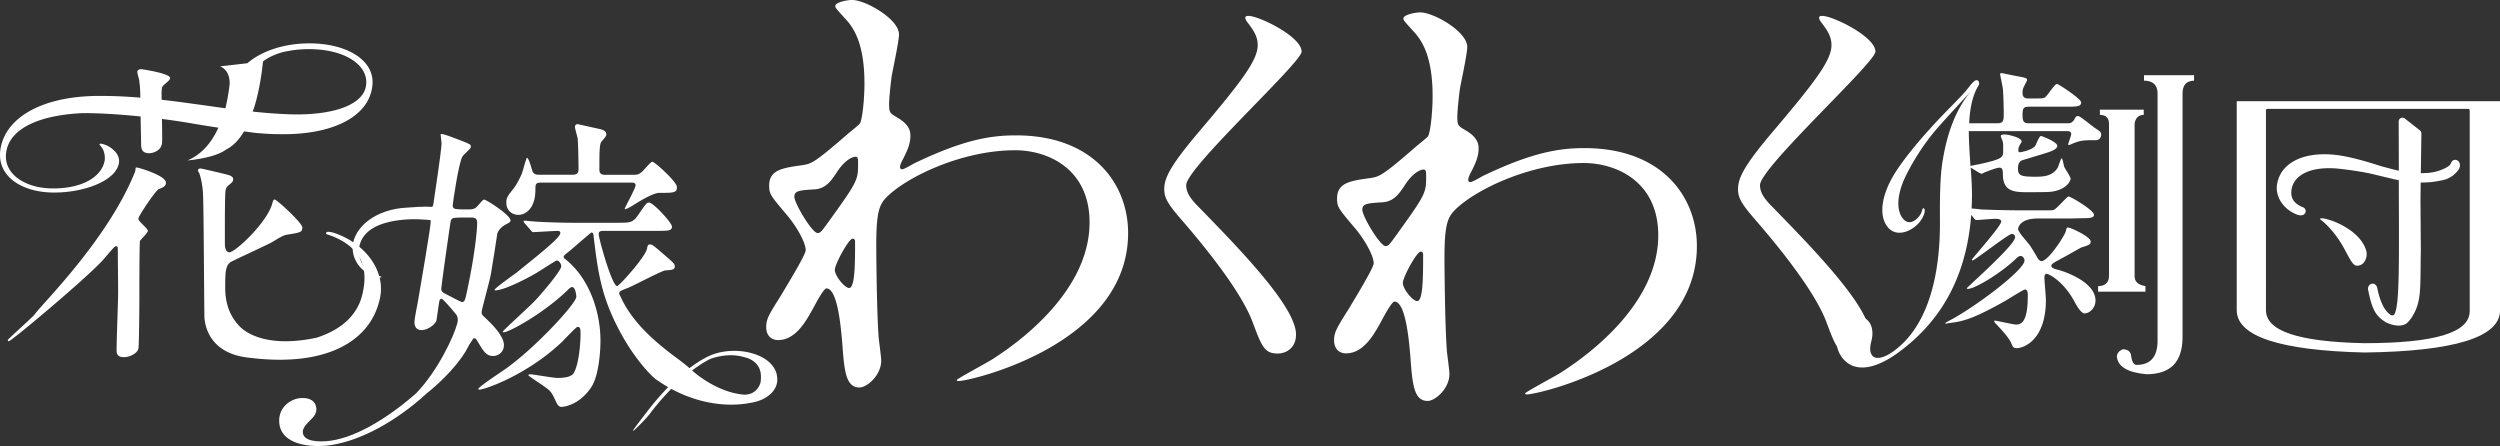
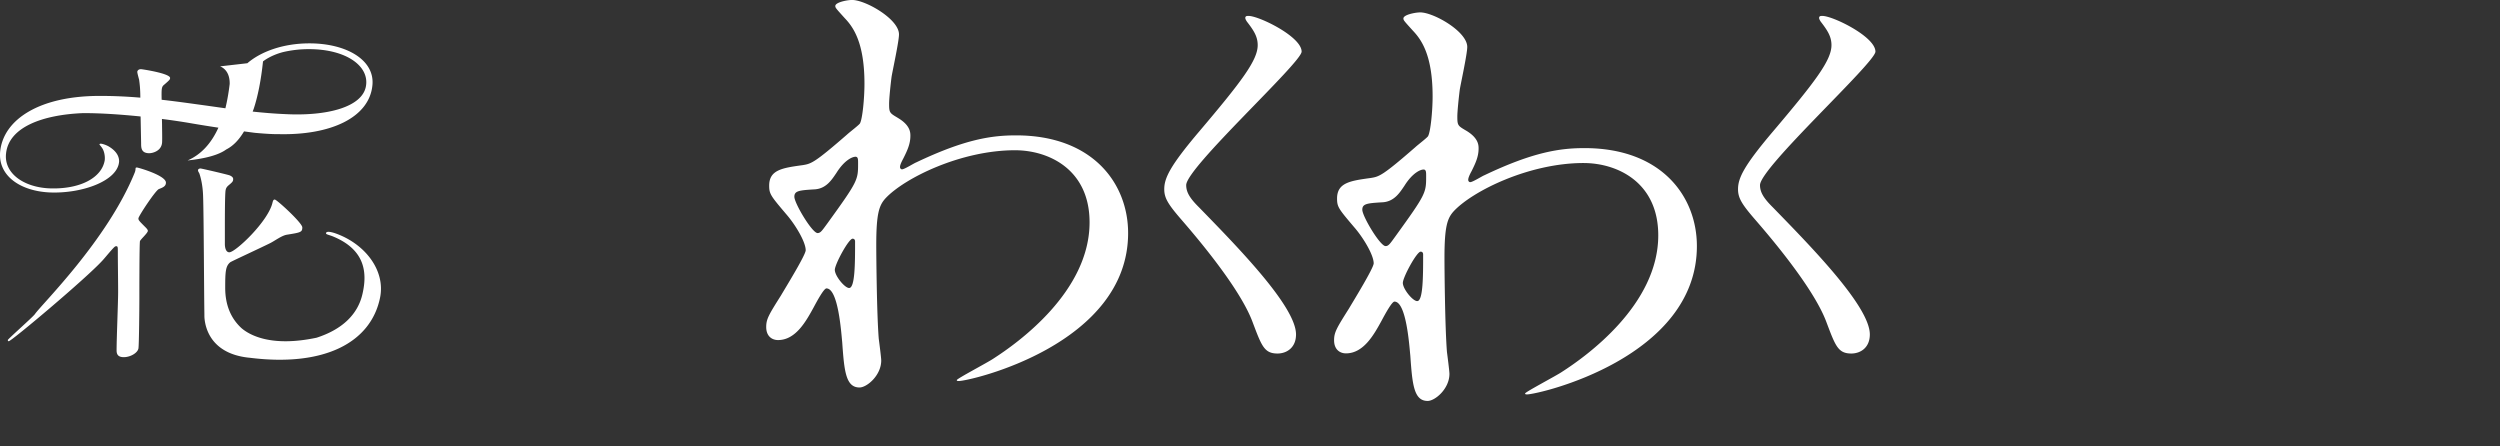
<svg xmlns="http://www.w3.org/2000/svg" id="_レイヤー_2" viewBox="0 0 665.38 118.71">
  <rect x="0" y="0" width="665.38" height="118.71" fill="#333333" stroke="none" />
  <defs>
    <style>.cls-1{fill:#fff;stroke-width:0}</style>
  </defs>
  <g id="_レイヤー_1-2">
    <path class="cls-1" d="M238.88 31.33c3.42 1.98 3.42 3.96 3.42 4.83 0 2.11-.79 3.84-1.84 5.94-.39.74-.92 1.73-.92 2.35 0 .37.26.62.53.62.66 0 3.15-1.61 3.81-1.86 13.01-6.19 20.1-7.18 26.54-7.18 20.5 0 29.83 12.88 29.83 26 0 29.72-42.05 39.38-45.07 39.38-.26 0-.53 0-.53-.25 0-.37 8.28-4.71 9.72-5.7 6.57-4.21 25.62-17.83 25.62-36.28 0-14.12-10.91-19.19-19.84-19.19-14.45 0-29.43 7.43-34.43 12.75-1.71 1.86-2.5 3.96-2.5 12.38 0 2.72.13 18.45.66 25.01.13.99.66 5.08.66 5.82 0 3.96-3.81 7.18-5.78 7.18-3.68 0-4.07-4.46-4.6-12.01-.26-2.6-1.05-14.36-4.2-14.36-.66 0-2.36 3.1-3.42 5.08-1.97 3.59-4.73 8.67-9.46 8.67-1.58 0-3.15-.99-3.15-3.47 0-2.11.66-3.22 3.94-8.42 1.31-2.23 6.57-10.77 6.57-12.01 0-2.23-2.76-6.81-5.12-9.53-4.2-4.95-4.6-5.45-4.6-7.68 0-4.21 3.55-4.71 8.93-5.45 2.23-.37 3.02-.5 11.83-8.17.66-.62 3.28-2.6 3.42-2.97.66-1.24 1.18-6.69 1.18-10.53 0-11.02-3.02-15.11-5.26-17.46-2.23-2.48-2.5-2.72-2.5-3.22 0-.99 3.15-1.61 4.47-1.61 3.55 0 12.48 5.08 12.48 9.16 0 1.86-1.71 9.66-1.97 11.27-.26 1.98-.66 5.82-.66 7.18 0 2.35.13 2.48 2.23 3.71zm-16.29 14.73c-1.18 1.73-2.63 4.09-5.65 4.33-4.2.25-5.52.37-5.52 1.98 0 1.73 4.73 9.66 6.18 9.66.79 0 1.18-.62 2.63-2.6 8.15-11.27 8.15-11.52 8.15-15.97 0-.99 0-1.61-.53-1.73-.79-.12-3.02.74-5.26 4.33zm-.4 25.76c0 1.61 2.63 4.83 3.81 4.83 1.58 0 1.58-6.69 1.58-12.38 0-.5-.26-.74-.66-.74-1.05 0-4.73 6.81-4.73 8.3zM390.1 34.7c3.43 1.99 3.43 3.97 3.43 4.84 0 2.11-.79 3.85-1.84 5.96-.4.74-.92 1.74-.92 2.36 0 .37.26.62.53.62.66 0 3.16-1.61 3.82-1.86 13.04-6.21 20.16-7.2 26.61-7.2 20.55 0 29.9 12.91 29.9 26.07 0 29.8-42.16 39.48-45.19 39.48-.26 0-.53 0-.53-.25 0-.37 8.3-4.72 9.75-5.71 6.59-4.22 25.69-17.88 25.69-36.38 0-14.15-10.93-19.24-19.89-19.24-14.49 0-29.51 7.45-34.51 12.79-1.71 1.86-2.5 3.97-2.5 12.42 0 2.73.13 18.5.66 25.08.13.99.66 5.09.66 5.83 0 3.97-3.82 7.2-5.8 7.2-3.69 0-4.08-4.47-4.61-12.04-.26-2.61-1.05-14.4-4.22-14.4-.66 0-2.37 3.1-3.43 5.09-1.98 3.6-4.74 8.69-9.48 8.69-1.58 0-3.16-.99-3.16-3.48 0-2.11.66-3.23 3.95-8.44 1.32-2.23 6.59-10.8 6.59-12.04 0-2.23-2.77-6.83-5.14-9.56-4.22-4.97-4.61-5.46-4.61-7.7 0-4.22 3.56-4.72 8.96-5.46 2.24-.37 3.03-.5 11.86-8.19.66-.62 3.29-2.61 3.42-2.98.66-1.24 1.19-6.7 1.19-10.55 0-11.05-3.03-15.15-5.27-17.51-2.24-2.48-2.5-2.73-2.5-3.23 0-.99 3.16-1.61 4.48-1.61 3.56 0 12.51 5.09 12.51 9.19 0 1.86-1.71 9.68-1.98 11.3-.26 1.99-.66 5.84-.66 7.2 0 2.36.13 2.48 2.24 3.72zm-16.33 14.78c-1.19 1.74-2.63 4.1-5.66 4.35-4.22.25-5.53.37-5.53 1.99 0 1.74 4.74 9.68 6.19 9.68.79 0 1.19-.62 2.63-2.61 8.17-11.3 8.17-11.55 8.17-16.02 0-.99 0-1.61-.53-1.74-.79-.12-3.03.75-5.27 4.35zm-.4 25.82c0 1.61 2.63 4.84 3.82 4.84 1.58 0 1.58-6.7 1.58-12.42 0-.5-.26-.74-.66-.74-1.05 0-4.74 6.83-4.74 8.32zM485.05 4.24c2.75 0 14.1 5.51 14.1 9.5 0 2.92-30.72 30.89-30.72 35.53 0 1.84.92 3.46 3.44 5.94 10.2 10.48 25.79 26.35 25.79 33.8 0 3.56-2.52 5.08-4.93 5.08-3.55 0-4.24-2.05-6.65-8.42-3.55-9.5-16.05-23.87-19.03-27.32-3.55-4.1-4.47-5.72-4.47-7.99 0-2.92 1.49-6.16 9.28-15.34 11.35-13.39 15.59-19.01 15.59-23 0-2.27-1.03-3.89-2.86-6.26-.34-.54-.57-.97-.34-1.3.11-.22.46-.22.8-.22zm-152.72 0c2.75 0 14.1 5.51 14.1 9.5 0 2.92-30.72 30.89-30.72 35.53 0 1.84.92 3.46 3.44 5.94 10.2 10.48 25.79 26.35 25.79 33.8 0 3.56-2.52 5.08-4.93 5.08-3.55 0-4.24-2.05-6.65-8.42-3.55-9.5-16.05-23.87-19.02-27.32-3.55-4.1-4.47-5.72-4.47-7.99 0-2.92 1.49-6.16 9.28-15.34 11.35-13.39 15.59-19.01 15.59-23 0-2.27-1.03-3.89-2.87-6.26-.34-.54-.57-.97-.34-1.3.12-.22.46-.22.8-.22zM49.96 42.7c4.81-.51 8.24-1.47 10.2-2.88a.95.95 0 01.17-.1c1.76-.92 3.3-2.52 4.62-4.75.95.13 1.88.25 2.77.37 0 0 4.12.41 6.33.36 14.12.36 24.28-4.5 25.07-13.03.66-6.75-6.99-11.13-16.76-11.13-7.06 0-12.97 2.22-16.53 5.29l-7.25.83c1.64.69 2.55 2.26 2.55 4.51v.17c-.28 2.36-.67 4.53-1.14 6.48-2.52-.35-4.8-.68-6.64-.93-2.98-.41-6.51-.91-10.33-1.34L43 25.36c0-2.02.08-2.34.81-2.91 1.29-1.13 1.46-1.29 1.46-1.7 0-1.21-7.44-2.34-7.76-2.34-.73 0-.97.49-.97.73 0 .32.41 1.78.49 2.1.16 1.18.31 2.37.32 4.75-3.35-.28-6.84-.46-10.37-.46C10.59 25.4.83 31.79.03 40.44c-.53 6.39 5.41 10.42 13.2 10.78 8.58.36 18.21-3.08 18.47-8.29 0-2.13-1.85-3.43-2.9-4.03-.66-.35-1.98-.83-2.24-.59-.26.12.13.35.52.94.66.83.93 2.37.79 3.43-.79 4.62-6.47 7.7-14.51 7.46-6.99-.23-12.4-4.02-11.74-9.36.79-6.99 9.76-10.18 20.18-10.66 4.34-.06 10.02.31 15.62.88l.14 7.11c0 1.21 0 2.67 2.18 2.67.73 0 3.15-.48 3.39-2.75.08-.65 0-3.96 0-4.77l-.03-1.6c2.9.37 5.64.78 7.98 1.19 2.58.44 4.91.81 7.05 1.13-1.93 4.25-4.66 7.18-8.18 8.71zm17.52-13.6c1.14-3.41 1.99-7.7 2.52-12.75.19-.16 2.09-1.65 5.39-2.5a30.1 30.1 0 016.71-.77h.13c9.9 0 16.1 4.5 15.17 9.83-.92 5.57-10.29 8.05-21.51 7.46-2.91-.12-5.83-.37-8.64-.67l.22-.6zM36.42 44.58c-.57 0-.14.33-.57 1.37-7.31 18-24.79 35.06-26.56 37.65-.57.81-7.21 6.65-7.21 6.9 0 .16.08.32.24.32.73 0 20.64-16.76 24.92-21.45.57-.57 3.07-3.72 3.47-3.8.65-.16.65.16.65 1.29 0 3.31.08 7.6.08 10.83 0 2.91-.41 12.36-.41 15.59 0 1.21.57 1.78 1.94 1.78 1.62 0 3.64-1.05 3.88-2.34.16-1.13.24-10.74.24-13.25 0-1.62 0-14.55.16-15.28.16-.48 2.1-2.18 2.1-2.75q0-.32-.57-.89c-1.78-1.78-1.94-1.94-1.94-2.43 0-.57 4.57-7.49 5.46-7.81 1.05-.41 1.86-.73 1.86-1.7 0-1.94-7.44-4.04-7.76-4.04zm52.81 17.51c-1.38-.46-2.27-.52-2.42-.14-.15.37.11.39 1.49.85 9.13 3.6 9.4 10.01 8.2 15.31-1.24 5.71-5.63 9.64-12.23 11.77-12 2.54-17.75-.64-19.97-2.52-2.67-2.44-4.36-5.91-4.36-10.76 0-4.26.09-5.79 1.36-6.81.34-.25 8.09-3.82 10.65-5.1 1.19-.6 2.98-1.96 4.34-2.21 3.75-.6 4.17-.68 4.17-1.96 0-1.19-6.81-7.41-7.32-7.41-.25 0-.43.08-.6.77-1.11 5.02-9.88 13.27-11.5 13.27-.94 0-1.19-1.28-1.19-2.21v-4.6c0-1.79 0-8.17.17-9.54.08-.6.25-.94.68-1.36 1.11-.94 1.36-1.11 1.36-1.79 0-.51-.51-.77-.85-.94-.25-.17-7.58-1.87-7.83-1.87s-.68.09-.68.51c0 .26.26.6.34.77.25.68.94 2.89 1.02 6.21.17 4.43.25 26.22.34 31.16 0 .33 0 .64.01.95.16 2.57 1.54 9.56 11.58 10.73.14.01.26.03.41.04 19.83 2.51 32.35-3.97 34.77-16.06 1.43-7.21-4.04-14.3-11.94-17.06z" />
-     <path class="cls-1" d="M128.85 53.09c-.24 0-.8.64-1.85 1.85-.56.64-1.28.8-2.09.8-4.01 0-4.42 0-4.42-1.12 0-.48 1.61-11.4 2.57-12.93.24-.48 2.25-2.09 2.25-2.57 0-.72 0-.64-2.57-1.69-2.09-.8-4.58-1.77-5.3-1.77-.08 0-.16.08-.16.16 0 .4.24 2.01.24 2.33 0 .64-.16 2.65-2.17 16.14-.05.35-.16.59-.3.77-2.51-.15-4.67.06-6.6.19-8.51.36-14.25 5.25-14.59 10.33-.17 3.63 2.24 7.01 6.35 8.17.56.17 1.24.19 1.3-.02.05-.21-.21-.12-.91-.35-4.4-1.55-5.38-4.89-5.01-7.58.89-5.04 6.36-6.98 12.74-7.4h.07c1.8-.13 4.03-.01 6.16.17.04.12.07.27.07.46 0 1.53-2.89 18.15-3.37 21.04-.16.88-.96 4.82-.96 5.62 0 1.04.4 2.17 1.85 2.17 2.09 0 3.93-1.93 4.01-2.57.16-.88.72-5.14.8-5.3.08-.16.24-.48.56-.48.4 0 2.89 2.97 3.53 3.77.48.56.8.88.8 1.93 0 1.61-3.45 10.2-9.07 17.18-.26.34-.98 1.15-1.79 2.04l-.17.19c-7.78 6.85-16.85 12.34-24.15 12.82-3.96.26-6.29-.67-6.06-2.76.12-.91 1.04-1.97 1.98-2.84 1.1-1.07 1.68-1.92 1.61-3.09-.12-1.8-1.46-2.98-4.16-2.8-2.61.17-5.99 2.39-5.72 6.44v.09c.34 5.04 6.32 6.64 12.35 6.15 7.64-.69 17.01-5.37 25.22-12.43.52-.45 1.05-.93 1.57-1.41 4.13-3.26 9.23-8.4 11.37-12.95.41-.59.8-1.18 1.17-1.77.06-.01.12-.04.19-.04.4 0 .48.08 1.04 1.04 1.45 2.41 2.17 3.69 4.01 3.69 1.53 0 2.89-1.2 2.89-2.89 0-2.65-3.69-6.02-4.58-6.9-1.2-1.12-1.37-1.2-1.37-1.85 0-.8 2.25-8.59 2.49-10.28.32-1.69 1.61-10.04 1.69-10.68.32-.96 1.28-2.01 2.57-2.57.32-.16.96-.48.96-.88 0-1.53-6.58-5.62-7.07-5.62zm-4.34 23.45c-.72 3.45-.8 3.85-1.61 3.85-.16 0-3.45-1.69-3.85-1.93-1.2-.56-1.61-.8-1.61-1.69 0-.4 2.41-17.82 2.57-18.15.4-.72.72-.72 3.45-.72h1.93c.56 0 1.61 0 1.61 1.28 0 2.65-.8 9.31-2.49 17.34z" />
-     <path class="cls-1" d="M137.92 57.19c1.85 0 4.58-1.53 4.58-6.74 0-1.28 0-1.85 1.45-1.85h24.09c.4 0 1.12 0 1.12.72 0 .8-2.89 5.94-2.89 6.26 0 .4 1.85-.72 2.01-.8 1.85-1.2 5.54-3.45 7.23-3.45 3.77 0 4.66 0 4.66-1.53 0-1.44-5.94-6.74-6.5-6.74-.32 0-.56.24-2.25 2.09-.96 1.04-1.45 1.37-2.73 1.37h-7.55c-.64 0-1.61 0-1.61-1.37 0-4.34 0-6.89.56-7.45.88-1.04 1.28-1.45 1.28-1.93 0-.96-1.04-1.29-1.85-1.45l-5.78-1.29c-.4 0-.72.32-.72.72 0 .48.64 2.57.72 3.05.16 1.36.24 6.73.24 8.17 0 1.2-.48 1.53-1.61 1.53h-8.99c-.4 0-1.2 0-1.61-.8-.24-.56-.96-3.69-1.53-3.69-.16 0-1.12 3.61-1.37 4.26-.56 1.29-1.45 2.97-2.25 4.01-1.61 2.01-1.85 2.33-1.85 3.69 0 2.17 1.69 3.21 3.13 3.21zm68.82 42.48c-1.28-5.39-9.89-7.54-16.32-5.57-.58.17-1.18.41-1.73.67-.15.06-2.13.91-5.18 3.21-.11-.09-.21-.19-.32-.28-.2-.21-2.39-1.89-2.8-2.21-7.39-5.38-12.61-10.6-15.34-16.78-.08-.08-.24-.4-.24-.64 0-.48.24-.64 2.33-1.45 1.61-.64 8.83-4.5 9.96-4.66 1.85-.08 2.49-.24 2.49-1.04 0-.64-.24-.88-2.17-2.57-3.45-2.97-3.77-3.29-4.42-3.29-.56 0-.64.32-.8 1.12-.4 2.17-7.39 9.96-7.95 9.96-1.37 0-4.9-12.61-4.9-13.81 0-.8.56-.88 1.28-.88h14.05c1.12 0 2.73 0 3.37-.16.56-.16.8-.48.8-.96 0-1.04-4.98-6.42-6.1-6.42-.64 0-.88.4-2.57 2.81-1.69 2.57-2.17 2.57-5.94 2.57h-12.2c-2.25 0-8.19-.16-10.52-.4-.24 0-1.61-.16-1.85-.16-.16 0-.32 0-.32.16s.16.4.32.56l1.61 1.85c.24.32.4.48.72.48.4 0 5.46-.32 6.42-.32.32 0 .72.08.72.56 0 1.2-5.46 5.54-11.64 10.52-.96.72-5.86 4.18-5.86 4.58 0 .08.08.16.16.16 2.57 0 9.63-3.77 11.4-4.9.8-.48 4.74-3.05 4.98-3.05.64 0 1.2.96 1.2 1.53 0 1.28-6.02 8.19-6.9 9.07-1.28 1.44-8.67 8.03-8.67 8.35 0 .16.08.16.24.16 1.45 0 10.92-5.22 17.1-11.32q.72-.72 1.12-.72c.88 0 1.12 2.17 1.12 2.57 0 1.77-10.6 13.25-18.47 18.95-1.2.88-7.63 5.06-7.63 5.62 0 .16.16.16.32.16 1.28 0 12.28-3.69 21.68-12.44.72-.64 4.01-4.26 4.42-4.26.8 0 .8.64.8 2.17s-.32 7.47-1.77 10.04c-.48.88-1.77 1.37-4.42 1.37-1.12 0-6.5-.96-7.07-.96-.4 0-.64.08-.64.24 0 .24 4.42 2.97 5.46 3.93.48.4.96 1.04 1.69 2.65.64 1.53 1.12 1.85 1.61 1.85 1.2 0 5.06-.8 8.03-5.3 1.85-2.81 2.41-8.83 2.41-12.36 0-7.79-3.05-16.7-9.39-21.68-.16-.08-.4-.32-.4-.64 0-.24.16-.4 1.69-1.61.88-.72 5.54-4.82 5.7-4.82.48 0 .56.56.56.8 1.2 10.12 2.09 17.02 8.03 27.38 3.37 5.81 7.02 9.67 8.39 10.76s.03.02.04.03c.15.12.28.21.36.25.99.7 2 1.35 3.04 1.94a67.54 67.54 0 00-5.2 6h-.01s-3.91 5.04-4.05 5.41c-.14.37.11.15.11.15s3.39-3.1 4.73-5.07c1.83-2.35 3.6-4.36 5.26-6.03 7.18 3.88 15.24 5.18 22.41 3.44 3.47-.87 6.56-3.54 5.64-7.24zm-4.22 1.07c0 .38-.05.79-.14 1.21-.97 2.83-3.31 3.09-4.16 3.09-.1 0-.2 0-.3-.01h-.02c-6.74-.62-12.33-5.25-13.19-5.99l-.5-.44c2.49-1.88 4.22-2.77 4.73-3.01.22-.09.43-.18.66-.26 3.87-1.19 6.77-.82 8.63-.22.27.05 4.59.91 4.29 5.64zm354.69-66.96c-.72-.48-3.62-2.9-4.1-2.9s-.64.16-1.05.96c-.64.97-1.13.97-1.85.97h-9.98c-1.37 0-1.93-.16-1.93-2.17s.32-2.25 1.93-2.25h10.22c2.09 0 3.46 0 3.46-1.13 0-.96-6.03-4.91-6.44-4.91-.72 0-2.57 3.3-3.3 3.62-.4.24-.8.24-4.34.24-1.45 0-1.53-.88-1.53-1.69 0-.56.16-1.05.4-1.53.08-.16.8-1.53.8-1.61 0-.64-.24-.64-2.74-1.13-.64-.08-3.78-.8-4.1-.8-.24 0-.32.16-.32.32 0 .24.64 3.14.72 3.78.16 1.61.24 5.31.24 7s-.24 2.25-1.69 2.25h-7.51c.17-3.94.92-7.51 2.43-9.92.58-.94-.09-1.85-.81-1.44-.55.28-1.28 1.2-2.19 2.38-1.1 1.45-6.51 6.71-9.16 9.68-3.33 3.6-8.23 9.38-10.62 13.56-2.79 4.85-3.79 10.05-1.48 13.19 1.94 2.64 5.35 1.91 7.81-.28 1.01-.87 1.88-2.28 2.12-3.34.17-.63.09-1.09-.26-1.21-.29-.04-.29.47-.52 1.02-.25.7-.81 1.49-1.64 2.1-1.15.85-2.41.88-3.44-.52-1.76-2.39-1.22-6.49.45-10.26 2.5-5.41 5.86-10.18 8.53-13.29 2.05-2.4 7.65-8.44 9.14-10.05-4.31 5.21-6.25 11.73-7.26 17.44-.75 3.99-.93 8.58-.88 16.94.1 14.82-3.29 28.01-12.2 34.57-2.89 2.13-5.04 2.32-5.83 1.24-.73-.99-.62-2.22-.24-3.77.49-1.76.33-3.17-.09-4.26-.8-1.95-3.41-3.59-6.46-1.34-2.97 2.19-3.64 6.63-1.27 9.85 3.04 4.12 8.56 3.49 15.16-1.37 11.41-8.41 17.99-20.21 19.26-36.52l.66.8c.24.32.4.56.72.56.48 0 4.18-.32 4.91-.32.56 0 1.69 0 1.69.72 0 1.21-7.8 9.89-7.8 10.13 0 .16.08.24.16.24.56 0 9.57-7.08 10.46-7.08.32 0 .88.24.88.89 0 2.09-12.87 13.35-12.87 13.59 0 .08.08.16.24.16 2.09 0 9.33-4.59 12.87-8.05.32-.32.8-.72 1.21-.72.56 0 1.05.64 1.05 1.21 0 2.58-13.51 12.63-19.87 15.93-1.05.56-1.21.64-1.21.8 0 .08.16.08.24.08.24 0 .56-.16.8-.16 3.46-.4 6.11-.96 14.72-5.79.88-.48 4.99-3.14 5.47-3.14.72 0 .72 1.05.72 1.61 0 5.47-.97 7.72-3.06 7.72-.88 0-5.23-1.05-5.71-1.05-.08 0-.16.08-.16.16 0 .16.16.4.56.81 1.37 1.45 3.46 3.7 4.02 5.15.32.81.48 1.21 1.45 1.21 1.61 0 7.72-1.93 7.72-12.87 0-.81-.4-4.99-.4-5.87 0-.4.08-1.05.56-1.05.56 0 4.42 1.85 7.4 7.32q1.69 3.22 2.74 3.22c1.37 0 2.9-1.53 2.9-3.38 0-5.39-9.41-8.12-10.22-8.29-.4-.08-1.53-.4-1.53-.96 0-.48.24-.64 2.74-2.01.8-.4 5.15-2.9 5.23-2.9 2.25-.72 2.49-.8 2.49-1.61 0-1.29-5.39-3.7-5.95-3.7-.48 0-.48.24-.64.89-.08.88-4.59 8.05-6.52 8.05-.4 0-.72-.4-.97-.72-.32-.64-1.69-2.9-2.09-3.46-.48-.72-3.14-3.54-3.14-4.35 0-.32.4-2.82 5.23-2.82h8.53c.56 0 3.22-.08 3.86-.08 1.61 0 2.57-.16 2.57-.88 0-1.29-6.28-4.91-6.76-4.91-.4 0-3.22 3.38-4.02 3.62-.48.08-.64.08-2.74.08h-5.55c-3.78 0-7.08-.08-11.02-.24-.32-.05-1.54-.18-2.48-.26.05-.94.09-1.9.1-2.87.04-2.59-.14-5.19-.34-8.05.06.08.16.15.3.23l1.85 1.13c.16.08.56.32.72.32s.64-.24.72-.32c1.69-.64 3.3-1.29 4.1-1.29.88 0 .88.97.88 1.77 0 4.26 2.57 4.75 6.11 4.75s6.19 0 7.08-.16c4.18-.72 4.83-3.14 4.83-3.38 0-.64-1.53-2.73-1.69-3.22-.16-.32-.4-2.25-.72-2.25-.16 0-.8 2.01-.97 2.41-1.29 2.17-3.46 2.49-5.87 2.49-4.26 0-4.75-.4-4.75-2.25s.88-2.09 1.77-2.33l5.55-1.69c1.05-.32 3.14-.97 3.14-1.93 0-1.12-4.18-2.65-4.34-2.65-.48 0-1.29 2.25-1.53 2.65-.97 1.21-4.02 1.69-4.1 1.69-.4 0-.4-.4-.4-.64 0-.4.16-1.05.64-1.69 0-.08.24-.32.24-.56 0-1.05-3.7-1.85-4.42-1.85-.24 0-1.13 0-1.13.4 0 .24.32.96.4 1.12.24.72.24.89.24 2.74s0 2.25-6.6 3.7c-.14 0-1.74.32-2.1.44-.18-2.44-.36-5.07-.44-8.04-.01-.42-.02-.84-.02-1.25h25.97c.56 0 1.29 0 1.29.81 0 .4-.8 2.41-.8 2.73 0 .08.08.16.24.16.08 0 .64-.24.8-.32 2.33-.97 3.14-.97 6.28-.97.97 0 1.45-.72 1.45-1.45s-.16-.8-2.09-2.09z" />
-     <path class="cls-1" d="M571.04 76.14c-1.93-.28-2.91-1.15-2.91-2.6v-40.6c.21-1.54 1.03-2.34 2.43-2.37v-1.38h-11.67v1.38c1.62.03 2.43.83 2.43 2.37v40.45c0 1.81-.98 2.74-2.91 2.77v1.46h12.61v-1.47zM570.63 20v1.46c2.4.03 3.61 1.17 3.61 3.39v66.2c-.11 4.03-1.99 6.07-5.59 6.07-.8 0-1.29-.92-1.51-2.82-.3-.9-1.01-1.33-2.16-1.34-1.06.46-1.57 1.12-1.57 2.02.31 2.65 2.97 4.2 7.92 4.62 3.17 0 5.58-.83 7.17-2.46 1.58-1.64 2.39-4.13 2.39-7.41V24.86c0-2.22 1.03-3.36 3.06-3.39v-1.46h-13.32zm58.72 73.82c23.91-.31 36.04-4.08 36.04-11.19v-55.7h-70.08v55.62c0 6.95 11.45 10.74 34.05 11.27zm-26.27-64.45c0-.22.18-.4.4-.4h53.44c.22 0 .4.18.4.4v53.42c0 5.76-9.22 8.55-28.17 8.55-17.54-.38-26.06-3.26-26.06-8.79V29.37z" />
-     <path class="cls-1" d="M654.6 43.36c-.19-.45-.57-.77-1-.81-.58-.07-1.01.23-1.29.89-.05.12-.1.24-.19.37 0 0 0 .01-.01.02-.22.36-1.65 1.28-3.73 1.83-1.1.3-2.52.44-4.07.42l.15-10.56c0-.31-.14-.61-.38-.8l-4.03-3.18c-.3-.24-.72-.28-1.06-.12-.35.17-.57.52-.57.91.01 4.78.03 9.12.04 13.09-.41-.08-.73-.14-.94-.19l-3.62-.95c-.23-.07-.51-.16-.82-.26-2.29-.72-6.54-2.07-10.31-2.64-4.05-.63-7.88-.34-10.79.81-3.31 1.32-5.36 3.65-5.91 6.74-.61 3.28 1.56 6.7 5.18 8.14.4.17.77.25 1.1.25.54 0 .97-.22 1.19-.65.14-.25.16-.54.08-.81-.16-.5-.58-.67-.82-.76-.09-.04-.19-.08-.31-.13-.01 0-.02 0-.03-.01-2.15-1.01-2.95-2.54-2.51-4.81.88-4.01 5.8-6.01 12.86-5.21 4.02.45 7.66 1.08 10 1.72h.03l3.84.92c.45.12 1.09.25 1.77.37v2.07c.09 20.34.13 29.8-.9 32.96-.61 2.46-2.67-.53-2.97-.99 0-.01-.01-.02-.02-.03-.01-.02-.02-.03-.02-.03v-.02c-.06-.09-.11-.19-.17-.3-.36-.67-1.16-2.36-1.61-4.77-.07-.34-.14-.53-.15-.58-.28-.47-.63-.76-1.13-.76h-.02c-.58 0-1.06.45-1.2 1.13a.9.9 0 000 .4c1.15 6.02 2.39 7.24 4.75 8.75.04.02 3.27 1.72 5.43.34.54-.42 1.04-1 1.5-1.73 2.22-3.51 2.24-6.38 2.31-13.32.01-1.34.03-2.87.06-4.57v-.03l-.1-13.19.06-4.7c.77 0 1.6-.03 2.52-.09h.04c2.59-.29 4.14-.76 4.21-.78.04-.01.07-.02.11-.04 1.35-.59 2.21-1.24 3.05-2.32.7-.9.55-1.63.4-1.99zm-37.09 14.83c-.04.08.1.31.26.4 2.48 1.83 4.9 5.26 6.03 7.37 2.44 4.58 2.74 5.11 4.36 4.61 1.25-.39 2.1-2.29 1.58-3.97-1.93-6.24-11.76-9.09-12.23-8.4zm17.05 23.74z" />
  </g>
</svg>